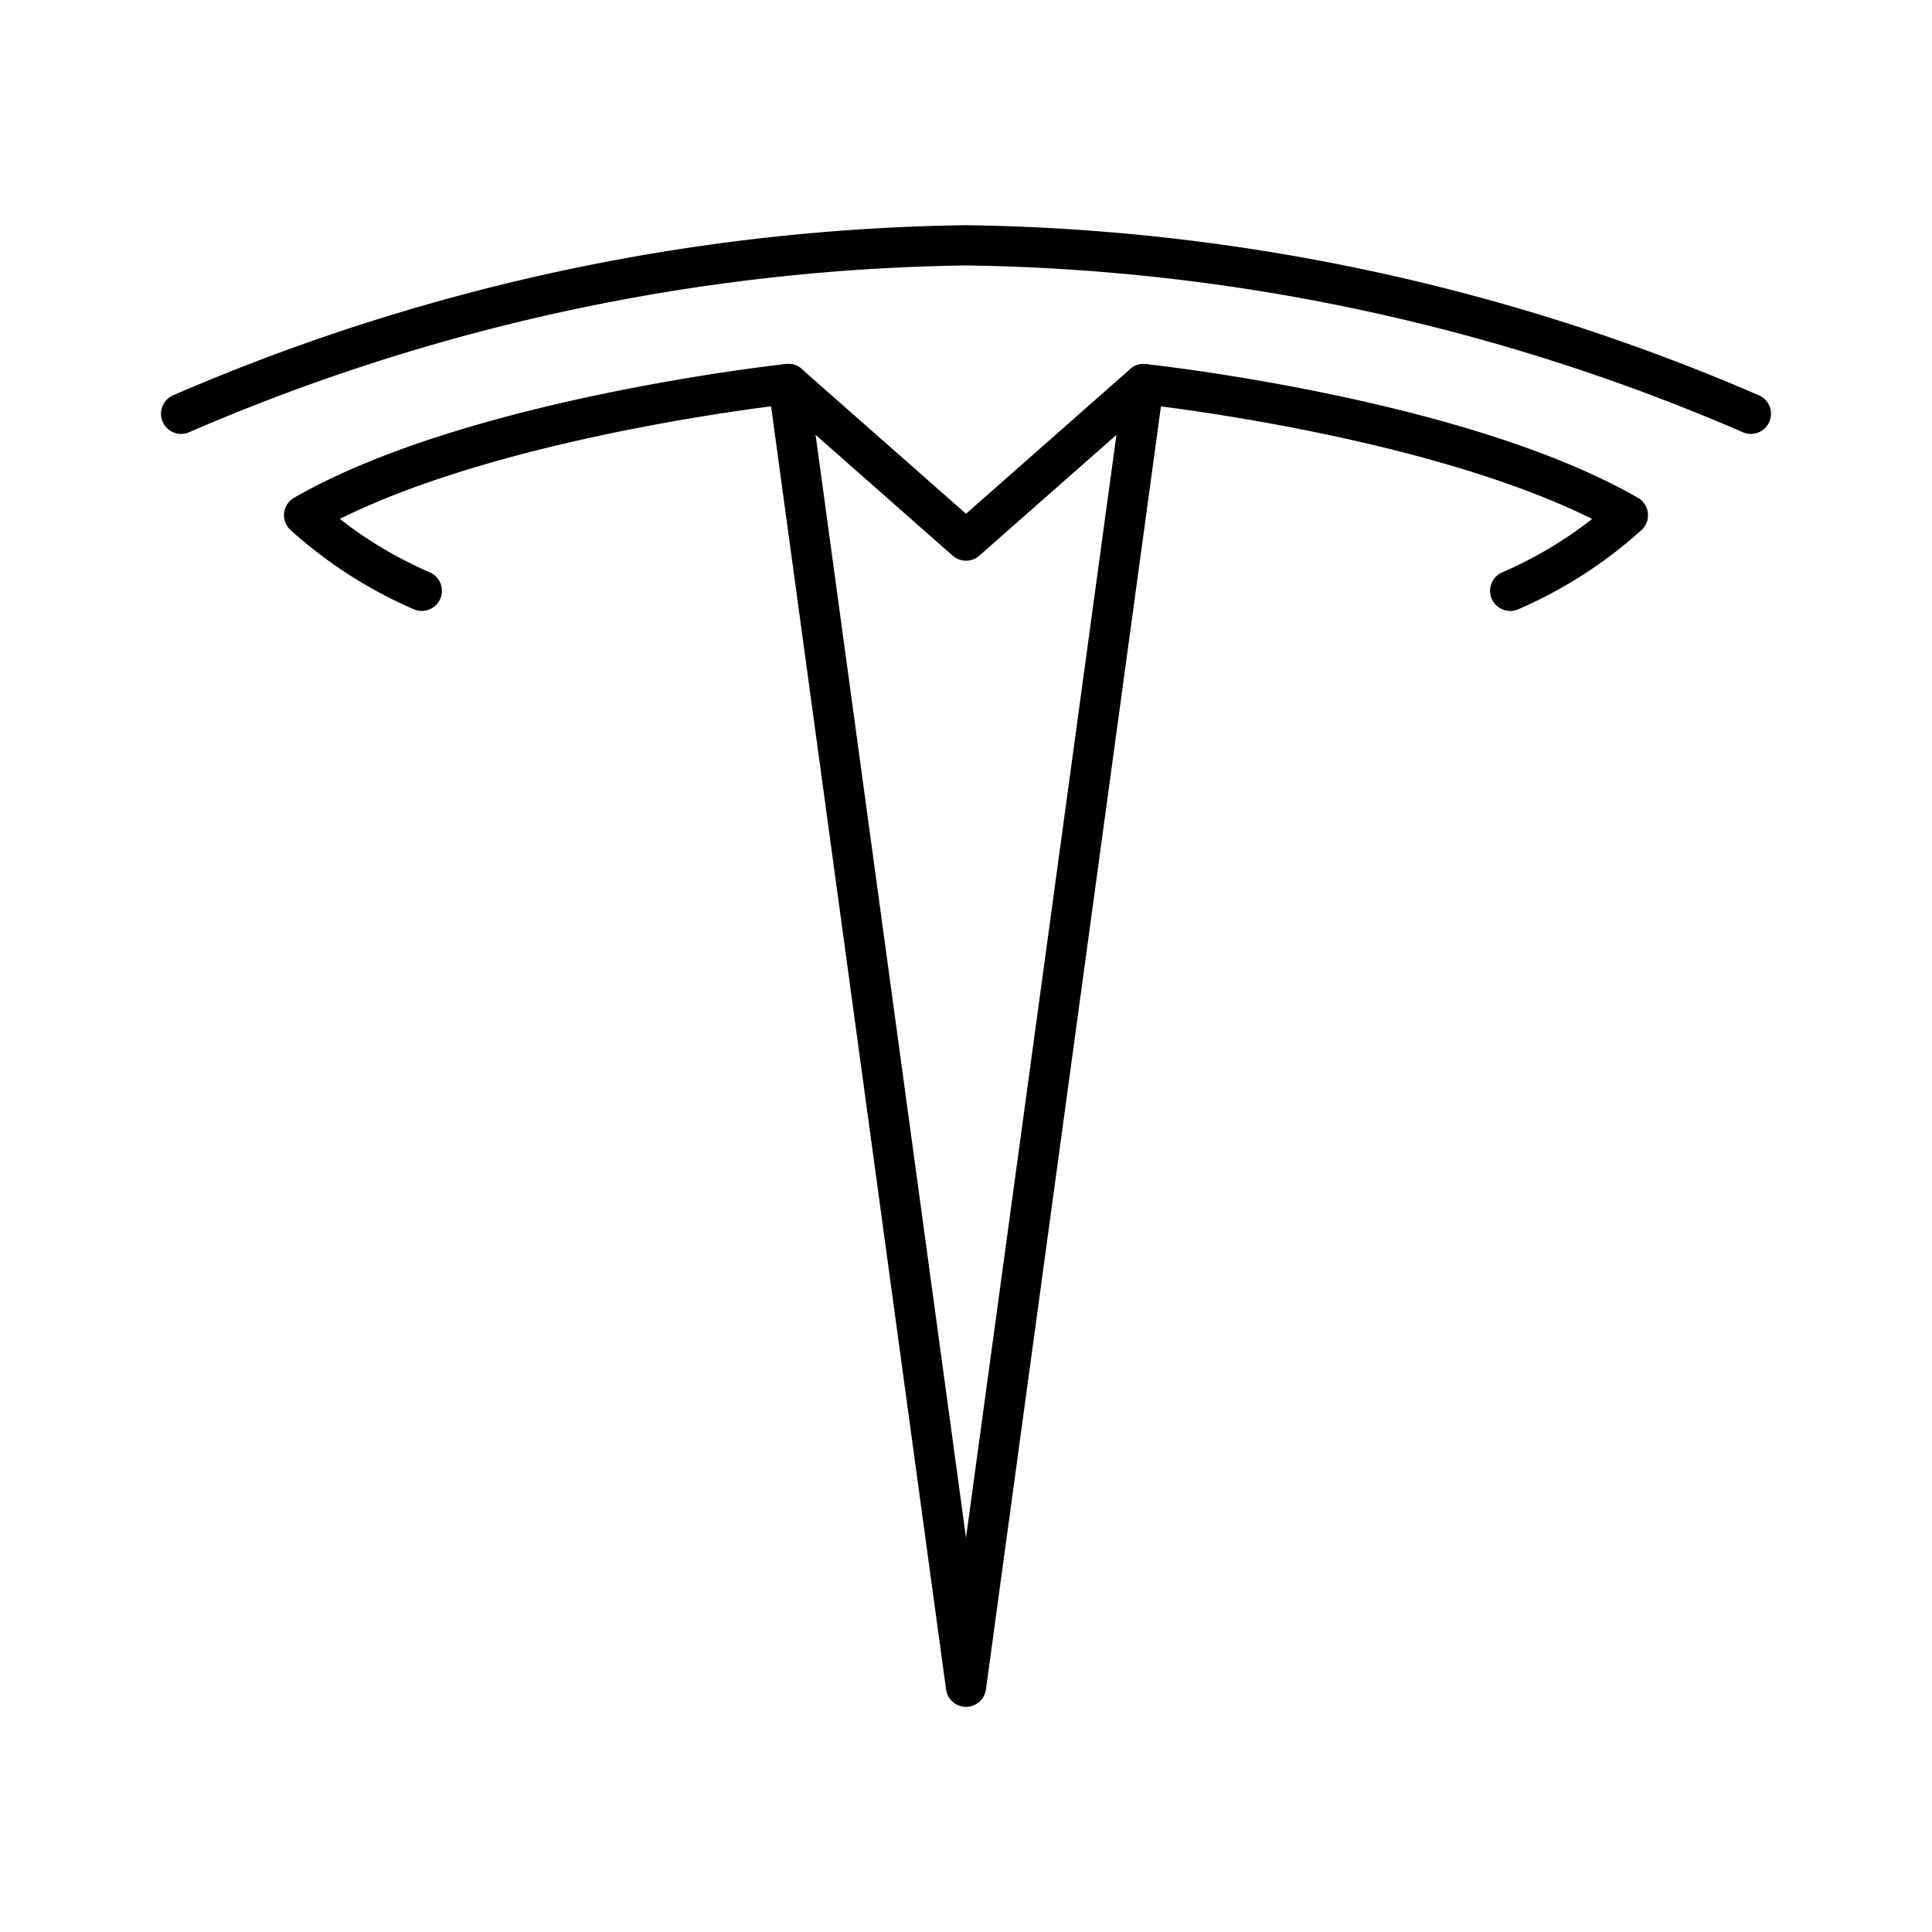
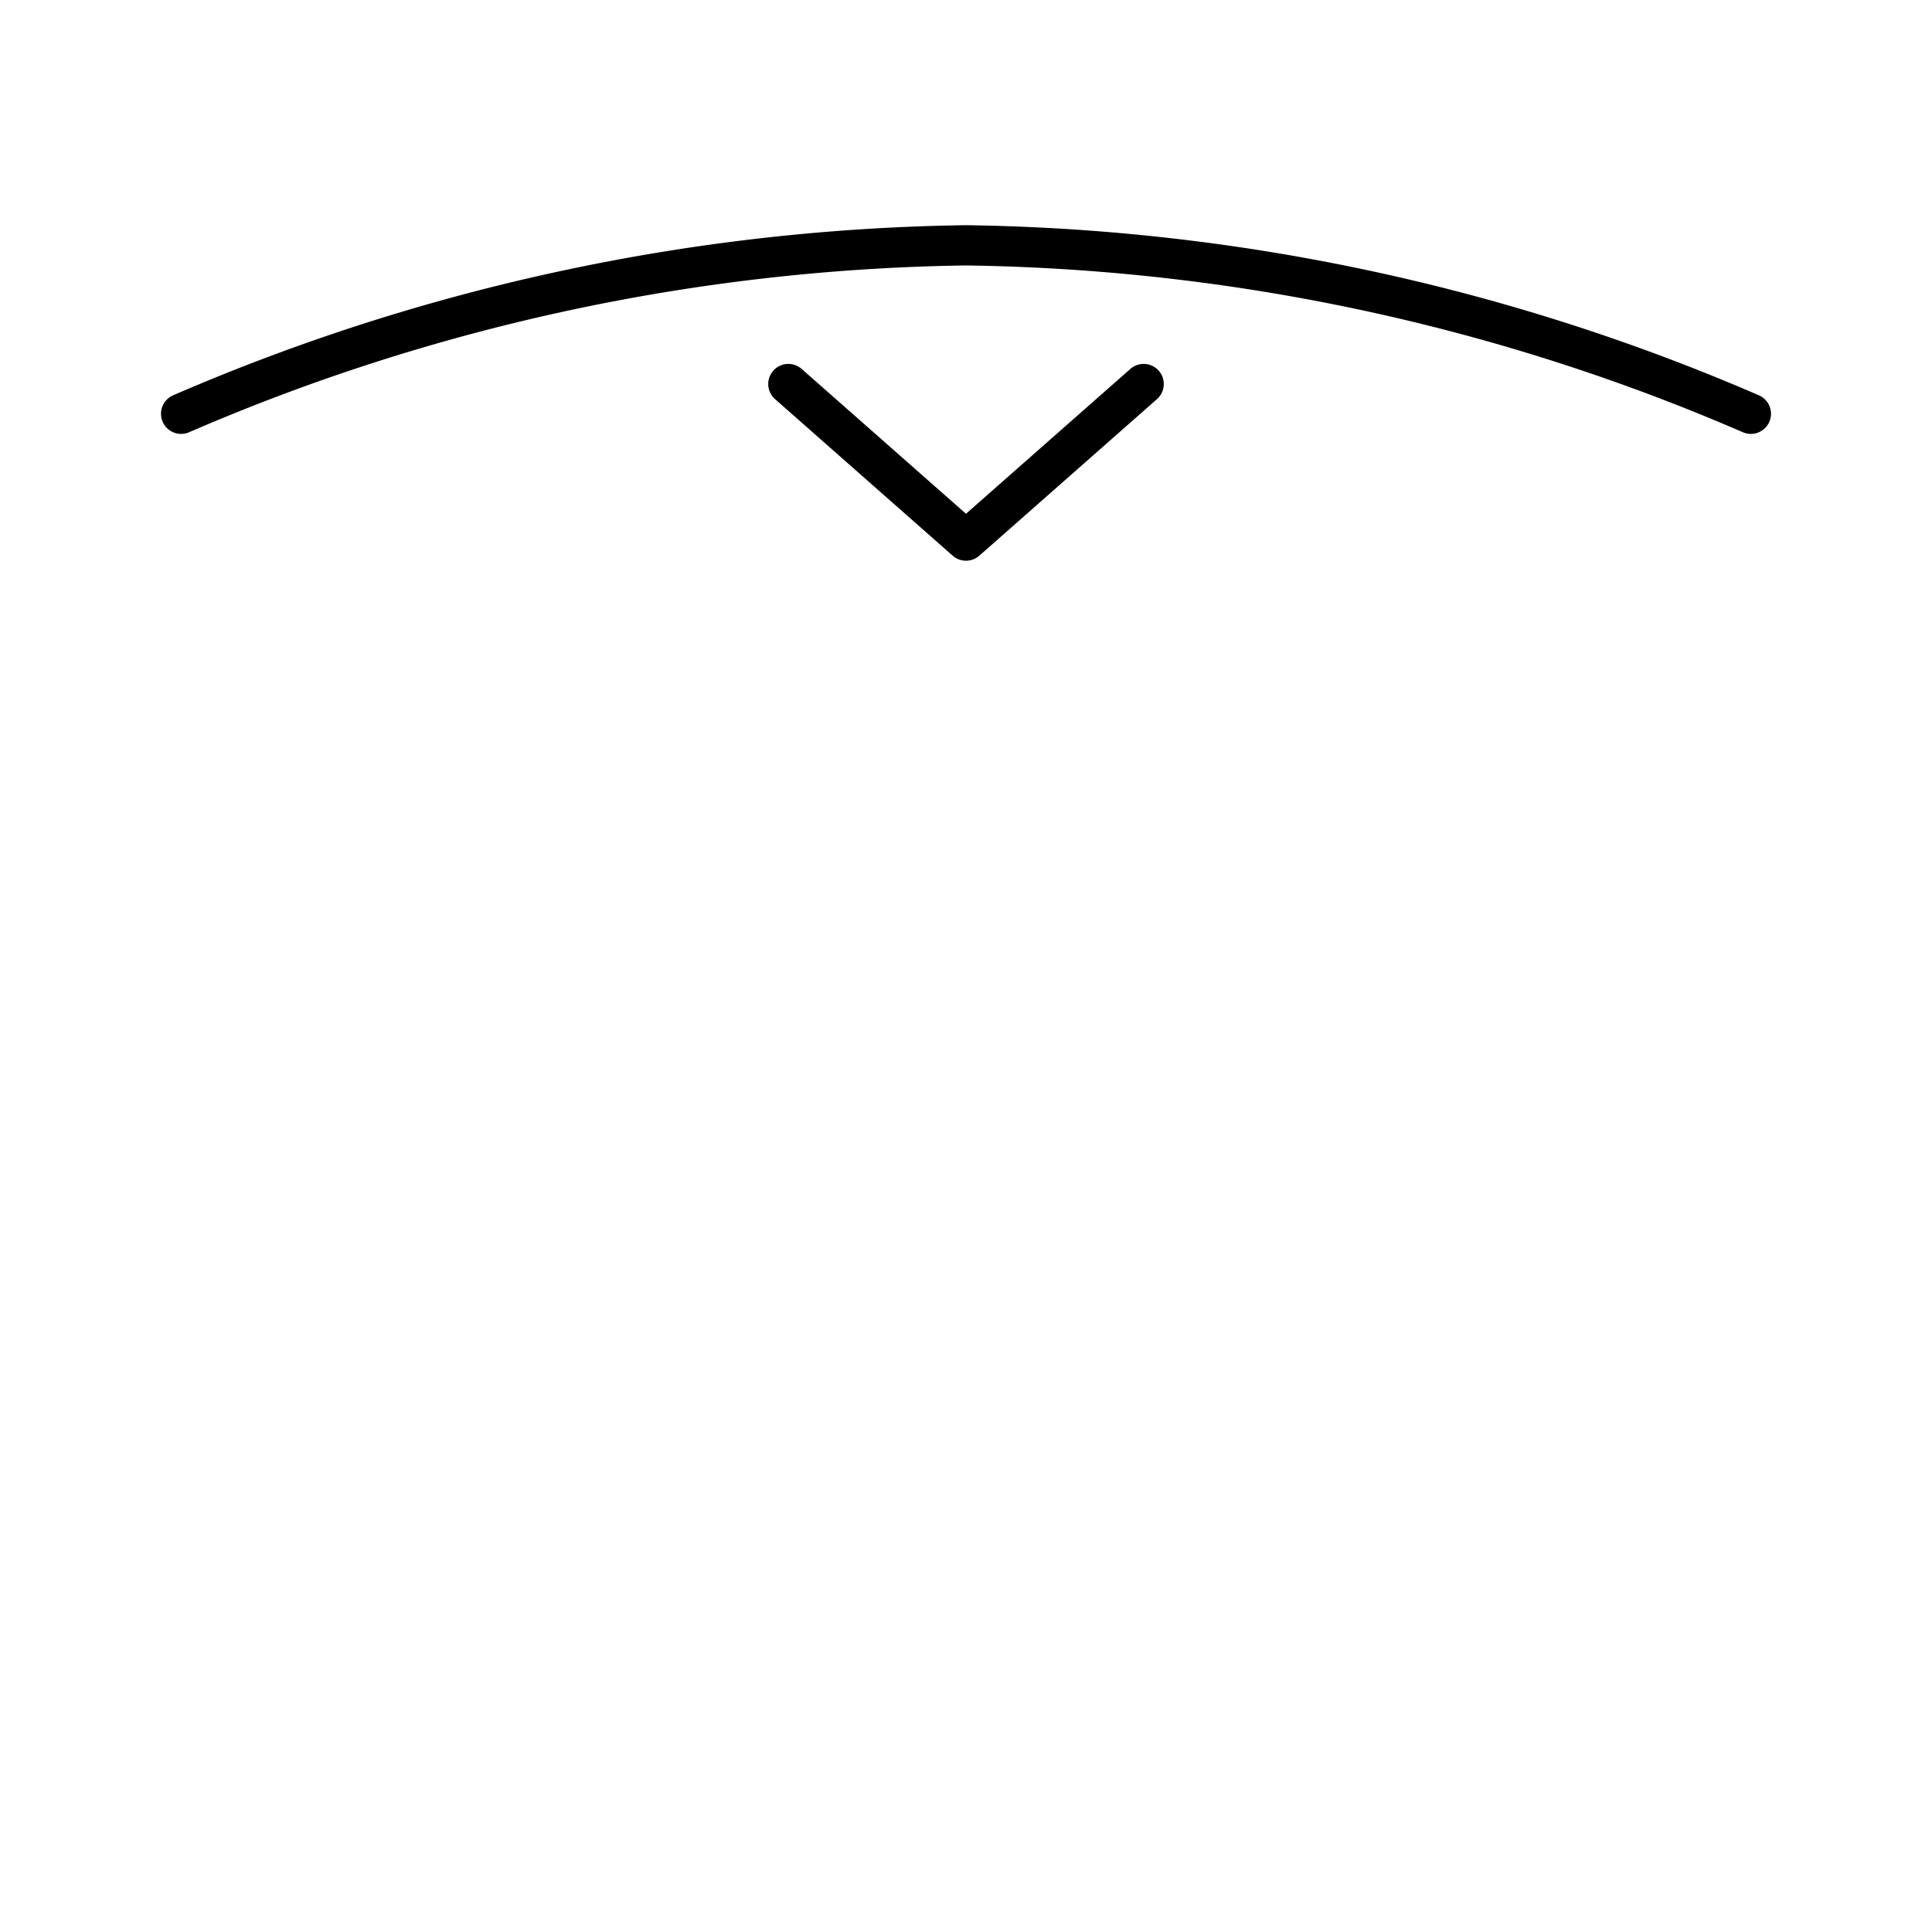
<svg xmlns="http://www.w3.org/2000/svg" width="800" height="800" viewBox="0 0 48 48">
  <path fill="none" stroke="currentColor" stroke-linecap="round" stroke-linejoin="round" d="M4.5 10.28A50.8 50.8 0 0 1 24 6.095a50.8 50.8 0 0 1 19.5 4.185" />
-   <path fill="none" stroke="currentColor" stroke-linecap="round" stroke-linejoin="round" d="M10.479 14.678A10.7 10.7 0 0 1 7.556 12.8c4.22-2.427 12.03-3.26 12.03-3.26L24 41.906l4.414-32.364s7.81.832 12.03 3.259a10.7 10.7 0 0 1-2.923 1.878" />
  <path fill="none" stroke="currentColor" stroke-linecap="round" stroke-linejoin="round" d="M19.586 9.541L24 13.431l4.414-3.89" />
</svg>